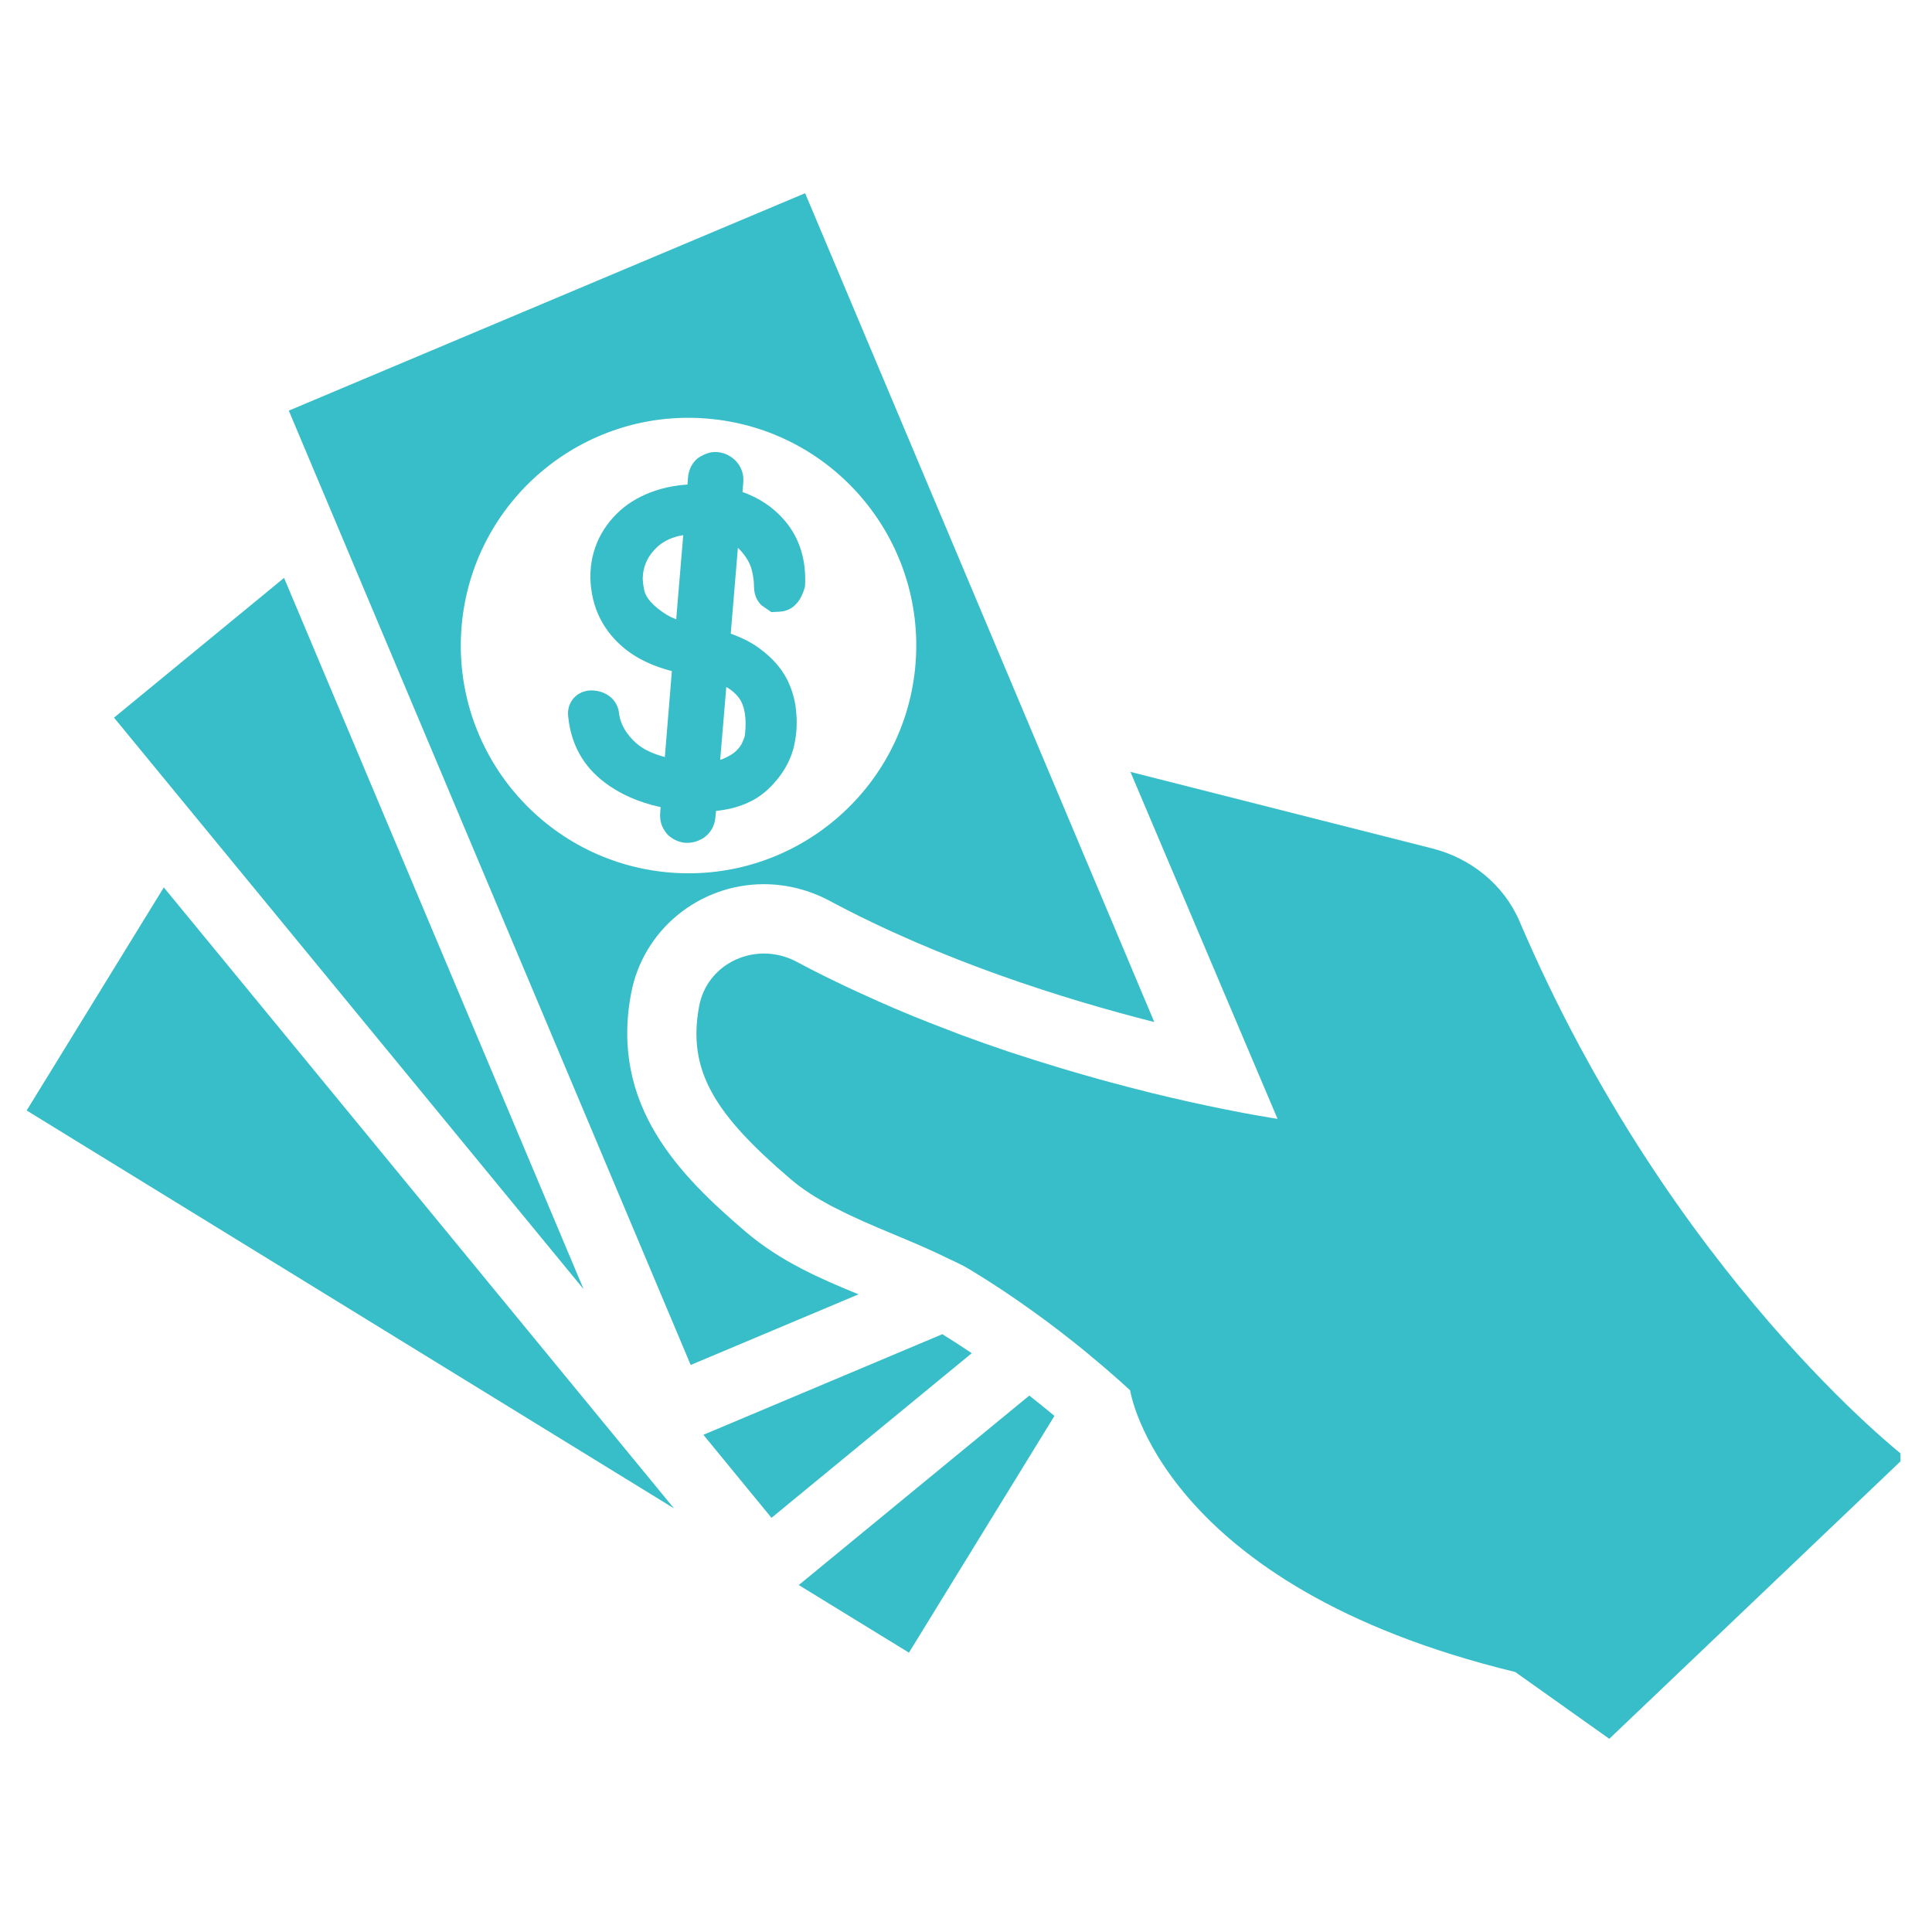
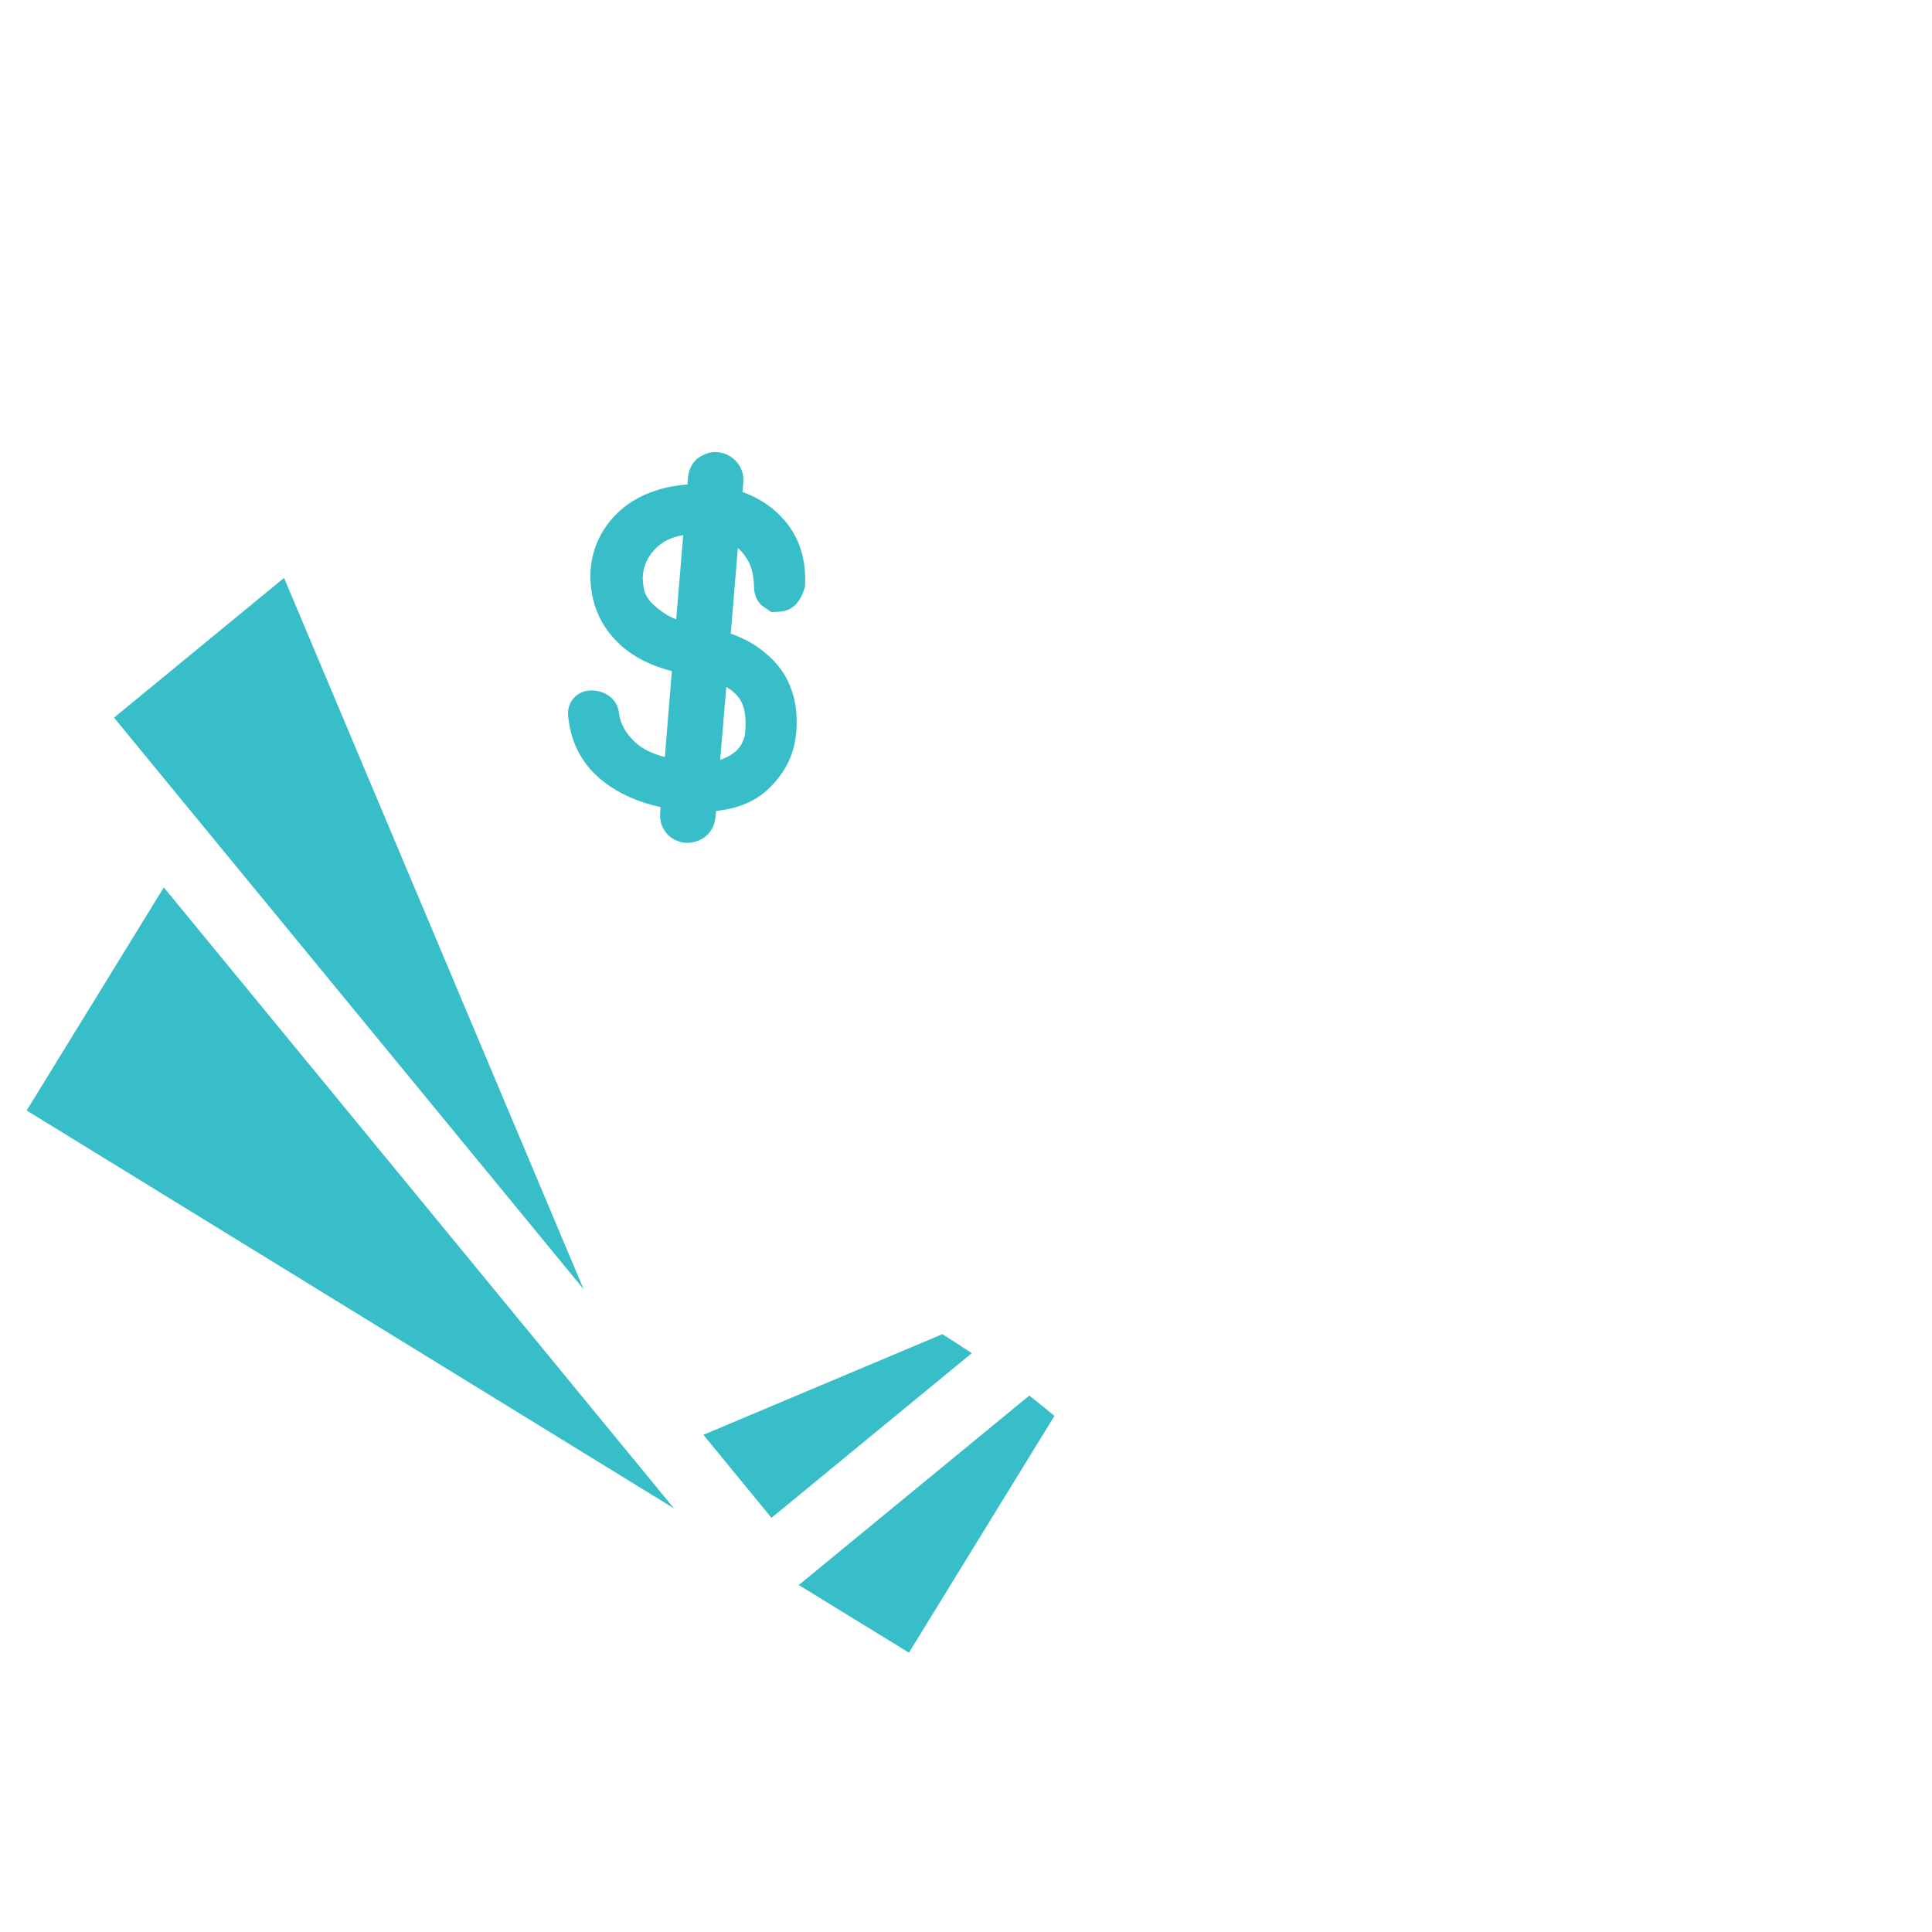
<svg xmlns="http://www.w3.org/2000/svg" width="100" zoomAndPan="magnify" viewBox="0 0 75 75" height="100" preserveAspectRatio="xMidYMid meet" version="1.0">
  <defs>
    <clipPath id="df90e9aa04">
      <path d="M 1.027 34 L 27 34 L 27 59 L 1.027 59 Z M 1.027 34 " clip-rule="nonzero" />
    </clipPath>
    <clipPath id="bc0075fecf">
      <path d="M 27 29 L 73.777 29 L 73.777 67.5 L 27 67.5 Z M 27 29 " clip-rule="nonzero" />
    </clipPath>
    <clipPath id="31c62c778b">
-       <path d="M 11 7.5 L 45 7.5 L 45 53 L 11 53 Z M 11 7.5 " clip-rule="nonzero" />
-     </clipPath>
+       </clipPath>
  </defs>
  <path fill="#38bec9" d="M 11.027 22.434 L 4.426 27.859 L 22.656 50.047 Z M 11.027 22.434 " fill-opacity="1" fill-rule="nonzero" />
  <path fill="#38bec9" d="M 36.582 51.793 L 27.305 55.699 L 29.949 58.922 L 37.723 52.531 C 37.359 52.285 36.977 52.039 36.582 51.793 " fill-opacity="1" fill-rule="nonzero" />
  <g clip-path="url(#df90e9aa04)">
    <path fill="#38bec9" d="M 1.035 43.109 L 26.164 58.555 L 6.359 34.449 Z M 1.035 43.109 " fill-opacity="1" fill-rule="nonzero" />
  </g>
  <path fill="#38bec9" d="M 31.008 61.531 L 35.285 64.156 L 40.934 54.965 C 40.652 54.73 40.328 54.469 39.957 54.176 L 31.008 61.531 " fill-opacity="1" fill-rule="nonzero" />
  <g clip-path="url(#bc0075fecf)">
-     <path fill="#38bec9" d="M 58.988 35.766 C 58.379 34.34 57.094 33.312 55.59 32.934 L 43.883 29.965 L 49.594 43.434 C 49.594 43.434 48.238 43.234 46.105 42.758 C 45.656 42.656 45.172 42.543 44.656 42.418 C 44.605 42.402 44.547 42.387 44.492 42.375 C 44.066 42.27 43.617 42.152 43.152 42.027 C 43 41.988 42.848 41.945 42.691 41.902 C 42.293 41.793 41.887 41.672 41.469 41.551 C 41.297 41.5 41.125 41.449 40.949 41.395 C 40.445 41.242 39.934 41.082 39.414 40.91 C 39.324 40.879 39.238 40.855 39.148 40.824 C 38.547 40.621 37.934 40.406 37.312 40.176 C 37.137 40.109 36.961 40.039 36.785 39.973 C 36.332 39.801 35.875 39.621 35.414 39.434 C 35.195 39.344 34.977 39.25 34.758 39.16 C 34.312 38.969 33.867 38.77 33.422 38.566 C 33.219 38.473 33.02 38.383 32.816 38.285 C 32.18 37.984 31.543 37.668 30.918 37.332 C 30.512 37.117 30.078 37.016 29.656 37.016 C 28.48 37.016 27.379 37.801 27.141 39.059 C 26.664 41.586 27.785 43.289 30.688 45.77 C 31.16 46.176 31.691 46.504 32.25 46.805 C 32.324 46.848 32.402 46.879 32.477 46.918 C 33.84 47.625 35.352 48.137 36.727 48.816 C 37.031 48.965 37.344 49.098 37.629 49.27 C 39.422 50.352 40.977 51.523 42.086 52.426 C 42.188 52.508 42.262 52.574 42.355 52.652 C 43.297 53.43 43.871 53.973 43.871 53.973 C 43.871 53.973 45.004 61.555 58.82 64.906 L 62.473 67.5 L 73.953 56.562 C 73.953 56.562 64.863 49.523 58.988 35.766 " fill-opacity="1" fill-rule="nonzero" />
-   </g>
+     </g>
  <g clip-path="url(#31c62c778b)">
    <path fill="#38bec9" d="M 17.918 24.328 C 18.324 19.461 22.594 15.844 27.461 16.25 C 32.324 16.652 35.941 20.926 35.539 25.793 C 35.133 30.656 30.859 34.273 25.996 33.871 C 21.133 33.465 17.516 29.191 17.918 24.328 Z M 28.941 47.812 C 26.363 45.609 23.68 42.898 24.5 38.562 C 24.961 36.105 27.133 34.324 29.656 34.324 C 30.535 34.324 31.41 34.547 32.188 34.961 C 36.539 37.293 41.301 38.785 44.809 39.676 L 31.254 7.5 L 11.211 15.941 L 26.812 52.988 L 33.328 50.246 C 31.883 49.656 30.297 48.973 28.941 47.812 " fill-opacity="1" fill-rule="nonzero" />
  </g>
  <path fill="#38bec9" d="M 26.25 24.043 C 26.09 23.98 25.973 23.918 25.891 23.871 C 25.621 23.703 25.41 23.535 25.258 23.363 C 25.141 23.23 25.059 23.09 25.023 22.965 C 24.98 22.797 24.957 22.629 24.949 22.449 C 24.969 21.941 25.164 21.547 25.547 21.203 C 25.797 20.984 26.125 20.84 26.523 20.773 Z M 28.195 26.668 C 28.406 26.789 28.566 26.93 28.684 27.09 C 28.906 27.391 28.988 27.863 28.922 28.492 L 28.922 28.512 C 28.922 28.52 28.914 28.602 28.832 28.789 C 28.785 28.906 28.711 29.016 28.59 29.137 C 28.488 29.242 28.324 29.348 28.109 29.441 C 28.062 29.465 28.012 29.48 27.957 29.496 Z M 26.684 32.719 C 26.898 32.719 27.117 32.652 27.324 32.52 C 27.586 32.336 27.746 32.055 27.773 31.723 L 27.797 31.48 C 28.629 31.395 29.301 31.117 29.797 30.656 C 30.395 30.098 30.758 29.445 30.867 28.742 C 30.934 28.371 30.945 27.988 30.902 27.57 C 30.859 27.133 30.73 26.711 30.52 26.309 C 30.301 25.91 29.973 25.539 29.531 25.207 C 29.219 24.965 28.832 24.766 28.367 24.598 L 28.645 21.266 C 28.762 21.375 28.863 21.496 28.949 21.625 C 29.062 21.785 29.141 21.957 29.188 22.141 C 29.242 22.375 29.27 22.578 29.27 22.773 C 29.273 23.145 29.43 23.371 29.559 23.496 L 29.945 23.762 L 30.25 23.746 C 30.715 23.727 31.078 23.418 31.25 22.77 C 31.309 21.75 31.043 20.883 30.457 20.203 C 30.027 19.699 29.477 19.332 28.824 19.098 L 28.855 18.715 C 28.879 18.391 28.77 18.094 28.527 17.855 C 28.285 17.633 28.031 17.566 27.852 17.551 C 27.684 17.535 27.418 17.559 27.086 17.789 C 26.934 17.914 26.742 18.148 26.707 18.543 L 26.688 18.809 C 26.324 18.832 25.973 18.891 25.645 18.984 C 25.094 19.141 24.609 19.383 24.215 19.699 C 23.809 20.027 23.488 20.426 23.262 20.879 C 23.031 21.352 22.914 21.863 22.918 22.41 C 22.938 23.398 23.285 24.242 23.953 24.91 C 24.477 25.441 25.184 25.82 26.082 26.051 L 25.809 29.387 C 25.332 29.262 24.957 29.082 24.691 28.844 C 24.309 28.5 24.094 28.117 24.035 27.73 C 24 27.238 23.637 26.879 23.109 26.812 C 22.684 26.758 22.422 26.945 22.309 27.062 C 22.191 27.176 22.008 27.43 22.059 27.832 C 22.168 28.895 22.645 29.75 23.469 30.371 C 24.066 30.828 24.797 31.148 25.645 31.332 L 25.629 31.543 C 25.594 31.938 25.742 32.203 25.926 32.41 C 26.168 32.637 26.422 32.699 26.602 32.719 C 26.629 32.719 26.656 32.719 26.684 32.719 " fill-opacity="1" fill-rule="nonzero" />
</svg>